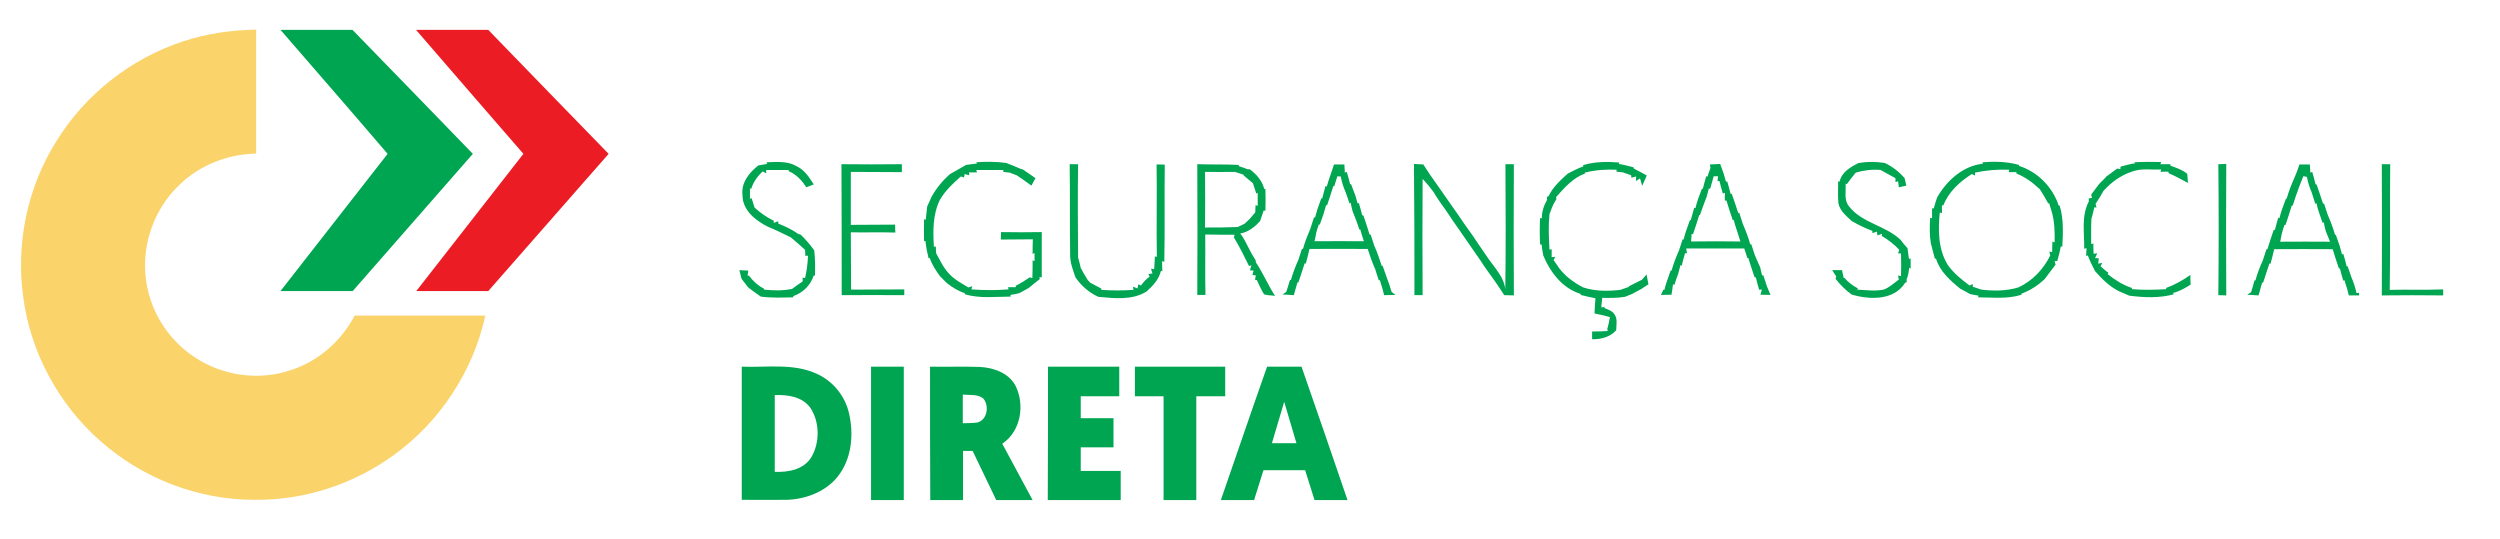
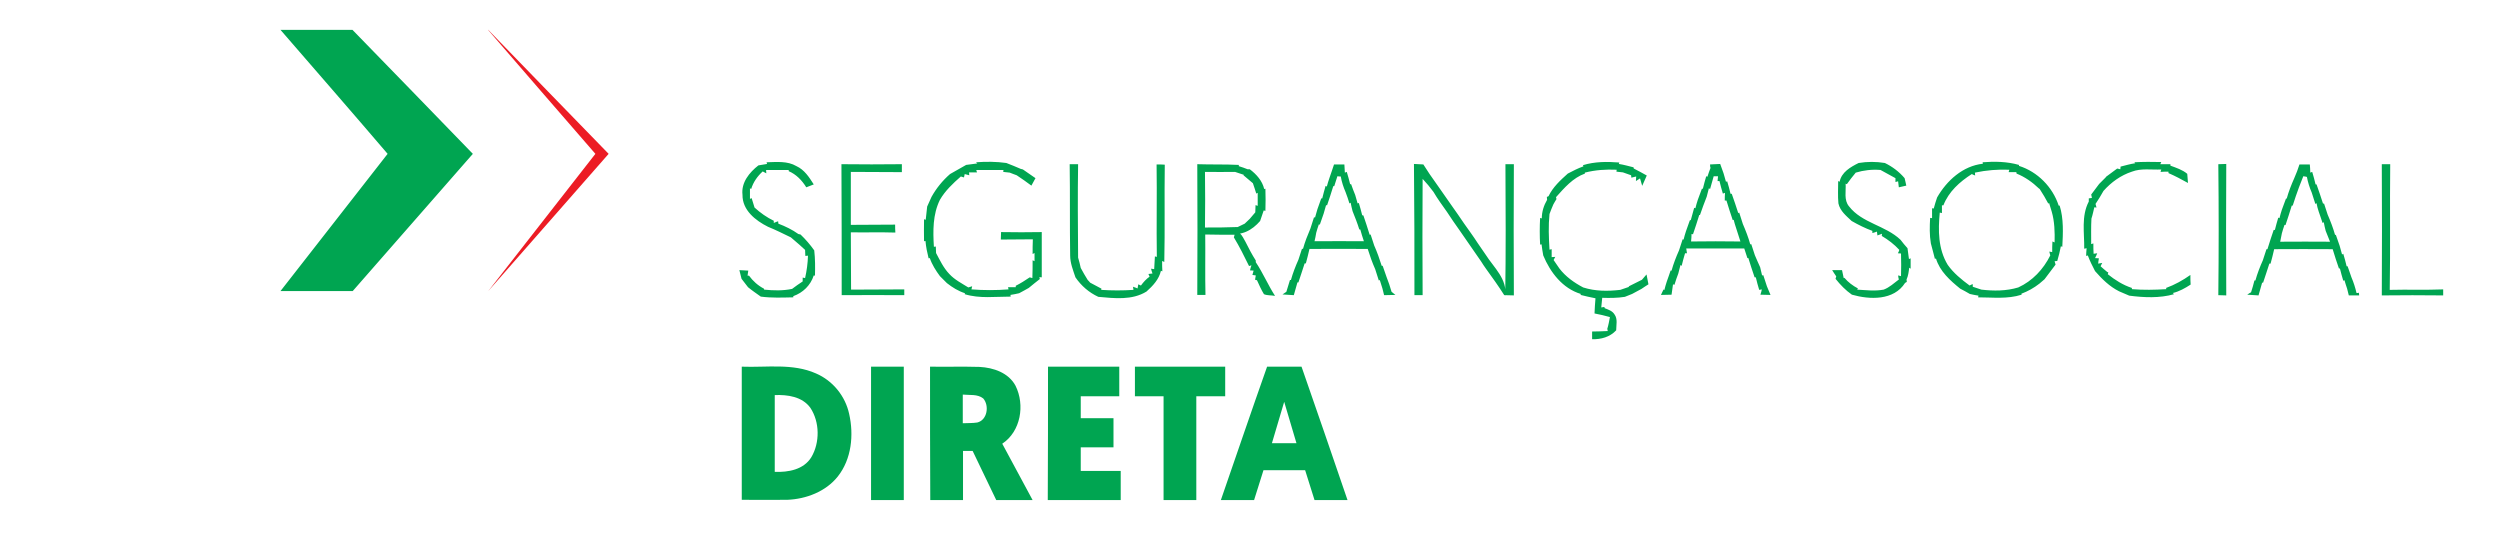
<svg xmlns="http://www.w3.org/2000/svg" id="Layer_1" x="0" y="0" viewBox="0 0 1038.4 224" xml:space="preserve">
  <style>.st0{fill:#00a551}</style>
  <path class="st0" d="M116.5 12.4h29.9c16.7 17.2 33.4 34.3 50 51.5-16.6 19-33.3 38-49.9 57h-30c14.8-19 29.7-38 44.5-57-14.7-17.2-29.6-34.3-44.5-51.5zM318.4 67.4c4.2-.1 8.7-.6 12.4 1.6 3.3 1.5 5.3 4.6 7.2 7.6-1 .4-2.1.8-3.1 1.2-1.8-2.9-4.2-5.4-7.3-6.7v-.5h-9.4l.1 1.4c-.4-.2-1.1-.6-1.5-.8-2.2 2-3.9 4.4-4.8 7.3l-.5-.3v4.4l.7-.3 1.2 3.9c2.4 2.2 5.1 4.1 8 5.5v.9c.5-.2 1.4-.6 1.8-.7l.1 1c2.9 1.1 5.8 2.5 8.3 4.3l.9.2c2.1 2 4 4.2 5.7 6.6.4 3.5.4 7 .3 10.5l-.5-.1c-1.3 4.1-4.5 7.2-8.5 8.6v.5c-4.5.1-9 .3-13.5-.3-1.8-1.3-3.6-2.5-5.3-3.9-.9-1.2-1.8-2.3-2.7-3.5l-.9-3.6c1.2.1 2.5.1 3.7.2-.1.5-.2 1.6-.3 2.1h.6c1.6 2.2 3.7 4.1 6.2 5.4l.1.4c3.9.4 7.8.5 11.6-.3 1.4-1.1 2.9-2.1 4.4-3.1v-1.6l1 .2c.7-3.1 1.1-6.1 1.2-9.3l-1.1.1c0-.6-.1-1.9-.1-2.5-.8-.7-1.5-1.4-2.3-2.1-1.2-1-2.4-2.1-3.6-3.1-3.1-1.5-6.3-3.1-9.5-4.4-5.2-2.6-10.7-6.9-10.6-13.3-.6-5.1 2.9-9.3 6.6-12.2l3.6-.6-.2-.7zM405.4 67.4c4.2-.3 8.4-.3 12.6.3 2 .8 4.1 1.6 6.1 2.5.2 0 .6.1.8.2 1.7 1.2 3.4 2.4 5.2 3.6-.6 1-1.1 2.1-1.7 3.1-2-1.5-4-2.9-6.1-4.3-1-.4-2-.7-2.9-1.1-.7-.1-2-.2-2.7-.3l.1-.8h-11.3l.3 1h-3.3l.1 1.2c-.5-.1-1.4-.4-1.9-.5l-.3 1.4c-.3-.1-1-.3-1.3-.4-3.3 2.9-6.5 5.9-8.7 9.7-3 6.1-2.9 12.9-2.5 19.5l.8-.1c0 .7.1 2 .1 2.7 1.6 3 3.1 6.2 5.5 8.7 2.2 2.4 5.2 3.9 7.9 5.6.4-.1 1.2-.4 1.6-.5l-.3 1.3c5.1.4 10.3.4 15.4 0l-.2-.9h3.2v-.6c2-1 3.9-2.2 5.8-3.5l1.1.3c.1-2.5.1-5 .1-7.4l.8.4v-3.4l-.8.4c0-2 0-4.1.1-6.1-4.4.1-8.9 0-13.3.1 0-1 .1-2.1.1-3.1 5.6.1 11.3.1 16.9 0v18.8l-1-.1.2.8c-1.6 1.2-3.1 2.5-4.6 3.7-1.3.7-2.6 1.5-4 2.2-1.2.3-2.4.5-3.6.7l.1.7c-6.4 0-12.9.9-19.1-1l.1-.4c-2.8-.9-5.2-2.4-7.5-4.2l-2.9-2.9c-1.7-2.3-3.3-4.8-4.2-7.5l-.5.1c-.6-2.4-1.1-4.8-1.3-7.2-.1 0-.5.1-.6.1 0-3-.1-6 0-9.1.2 0 .5.1.7.2.2-1.8.4-3.7.6-5.5.6-1.3 1.2-2.7 1.8-4 2-3.6 4.6-6.8 7.7-9.5 2.2-1.3 4.5-2.5 6.7-3.8 1.5-.2 3.1-.4 4.6-.6l-.5-.5zM657.5 68.6c4.9-1.5 10-1.5 15.1-1.1l-.2.6c2 .3 4.1.9 6.1 1.4l.1.5c1.8.9 3.6 1.9 5.4 2.9-.6 1.4-1.3 2.9-1.9 4.3-.2-.8-.7-2.3-.9-3.1l-1.7 1.1c0-.5.1-1.4.1-1.9-.5.1-1.5.4-2 .5l-.1-1c-1.1-.4-2.3-.8-3.4-1.2-.7-.1-2-.2-2.7-.3l.1-.8c-4.5-.2-8.9.1-13.2 1.2v.4c-5 1.8-8.5 5.9-12 9.8l.2.8c-.4.7-.9 1.4-1.3 2.2-.6 1.3-1.1 2.7-1.6 4-.5 4.9-.3 9.8 0 14.8l.9-.2v3.3l1.5-.1c-.2.3-.5 1-.7 1.3.8 1.2 1.6 2.3 2.4 3.5 2.6 3.4 6.1 5.9 9.9 7.9 5 1.6 10.2 1.6 15.4 1 1.1-.4 2.3-.8 3.5-1.2l.1-.3 5.4-2.7c.6-.7 1.3-1.5 1.9-2.2.3 1.4.5 2.7.8 4.1-1 .6-2 1.3-2.9 1.9l-3.9 2.1-3 1.2c-3.1.5-6.3.5-9.4.4l-.4 4 1.3-.2.1.5c1.5.6 3.2 1.1 4.1 2.6 1.4 1.9.7 4.4.7 6.6-2.6 2.8-6.3 3.8-10 3.7v-3.2c2.1 0 4.3-.1 6.5-.2l-.2-.9c.5-1.6.8-3.3 1.1-4.9-2.1-.6-4.3-1.1-6.4-1.5.1-2.1.2-4.2.4-6.3-2.1-.4-4.2-.9-6.2-1.4l.1-.4c-7.6-2.3-12.7-9-15.6-16-.3-1.5-.5-3.1-.7-4.6l-.6.1c-.2-3.7-.2-7.4 0-11.1.2.1.5.2.7.2 0-2.7.8-5.3 2.2-7.7 0-.3-.1-.9-.1-1.2l.7-.3c1.8-3.8 5-6.7 8-9.4 2.1-1.1 4.2-2.2 6.5-3l-.2-.5zM772 67.7c3.6-.6 7.3-.6 10.9 0 3.1 1.5 5.9 3.6 8.2 6.3.2 1 .5 2 .7 3.1-.8.2-2.4.5-3.1.7-.1-.6-.2-1.9-.3-2.5l-1.1.3V74c-2.1-1.1-4.1-2.3-6.2-3.4-3.5-.3-7 .1-10.3 1.1-1.3 1.6-2.6 3.2-3.7 4.8l-.5-.2c.2 3.1-.8 6.8 1.4 9.4 5.4 7 15.1 7.9 21.4 13.9.9 1.2 1.9 2.4 2.9 3.5l.6 4.5.7-.3v4.3l-.6-.4c-.2 1.7-.4 3.4-1.1 4.9 0 .3.1.8.1 1l-.7.4c-4.7 7.4-14.7 7-22.1 4.9-2.6-1.8-4.8-4.1-6.8-6.6.1-.2.2-.7.3-1-.6-.8-1.1-1.7-1.7-2.6h4.1c.2 1.1.5 2.2.7 3.3l.3-.1c1.5 1.8 3.5 3.3 5.6 4.4l-.3.5c3.6.2 7.3.7 11 0 2.4-.9 4.3-2.7 6.3-4.2-.1-.4-.3-1.3-.3-1.7l1.2.3c.1-3.1.1-6.3 0-9.4l-1.3-.1c.2-.3.5-1 .6-1.4-2.1-2.3-4.6-4.2-7.3-5.8l.1-.9c-.5.2-1.4.5-1.9.7l-.2-1.6c-.5.2-1.4.5-1.9.6v-.9c-3-1.1-5.8-2.5-8.6-4.1-2.2-2.1-4.8-4.1-5.5-7.3-.3-3.1-.1-6.2-.1-9.3l.6.3c.8-4 4.5-6.1 7.9-7.8zM823.6 68c0-.2-.1-.5-.1-.6 5-.4 10.2-.3 15.1 1.1v.4c7.7 2.4 14 8.8 16.5 16.5h.4c1.7 5.5 1.4 11.4 1.1 17.1l-.6-.2c-.4 2.1-.9 4.1-1.5 6.1l-1.1.1c.1.3.3 1 .4 1.4-1.5 2-3.1 4.1-4.6 6.1l-2.1 1.8c-2.3 1.8-4.8 3.2-7.5 4.2l.1.4c-5.9 1.9-12.1 1.1-18.1 1.1l.2-.7c-1.2-.2-2.4-.4-3.6-.7-1.3-.8-2.7-1.5-4-2.2-4.2-3.4-8.5-7.2-10.1-12.6l-.4.3c-.6-2.2-1.1-4.4-1.7-6.5-.6-3.5-.5-7.1-.3-10.6.2 0 .6.1.8.1v-4.1l.7.1c.4-1.6.9-3.1 1.4-4.6 4-7 10.7-13.1 19-14zm-3.3 3.7l.1 1.2c-.4-.2-1.1-.4-1.4-.6-5 3.2-9.6 7.3-11.8 13h-.6v3.2l-.9-.2c-.7 7.4-.7 15.1 3.3 21.7 2.4 3.4 5.7 6.1 9.1 8.6.3-.2 1-.5 1.3-.6v1.1l3.6 1.2c5.1.6 10.3.6 15.3-.9 5.9-2.7 10.4-7.5 13.3-13.3l-.4-1.6 1.2.2c0-1.5 0-2.9.1-4.4l.9.4c.1-4.3 0-8.7-1.2-12.8-.4-1.2-.7-2.4-1.1-3.6l-.3.3c-1.1-2.1-2.3-4.1-3.6-6.1l-.3-.2c-2.7-2.6-5.8-4.8-9.3-6.2l-.1-.6h-3.2l.3-1c-4.8-.2-9.6.2-14.3 1.2zM886.5 67.4c3.7-.2 7.5-.2 11.2-.1-.1.2-.3.7-.4.9h4.2v.6c2.4.9 5 1.7 7 3.4.1 1.3.2 2.5.3 3.8-2.7-1.5-5.3-2.9-8.1-4.1v-.6c-.8 0-2.5 0-3.3.1l.3-1c-4.1.2-8.3-.6-12.2.9-4.6 1.5-8.6 4.4-11.8 8-1 1.8-2.1 3.6-3.3 5.4.1.4.3 1.1.4 1.5l-.9-.1c-.4 1.6-.7 3.2-1.2 4.7-.2 3.5-.1 7.1-.1 10.6l.9-.3c0 1.4 0 2.9.1 4.3l1.5-.2c-.2.5-.6 1.5-.9 2l1.6.1c-.1.6-.3 1.7-.3 2.2l1.7-.3c-.2.3-.5 1-.7 1.4.9.8 1.8 1.6 2.8 2.4l.4.1-.2.8c3 2.4 6.3 4.5 10 5.7v.5c4.8.4 9.5.3 14.3 0l-.1-.5c3.6-1.3 7-3.2 10.1-5.4 0 1.3 0 2.7.1 4-2.3 1.5-4.8 2.9-7.4 3.5l.5.5c-6 1.7-12.5 1.4-18.6.6l-4.2-1.8c-4-2-7.1-5.1-10-8.4-1.1-2.1-2.2-4.3-3-6.5l-.7.2c0-.8.1-2.4.2-3.2l-1 .2c.1-6.5-1.3-13.5 1.9-19.6v-1.3l1.3-.2c-.1-.3-.2-1-.3-1.4 1.1-1.5 2.2-2.9 3.3-4.4l2.7-2.7.2-.3c1.5-1.1 3.1-2.3 4.6-3.4.3.1 1 .2 1.3.3l.1-1.1c2-.5 4-1.1 6.1-1.4l-.4-.4zM349.5 68.2c8.4.1 16.7.1 25.1 0v3.3c-7.1-.1-14.2 0-21.2-.1v22c6.1-.1 12.3 0 18.4-.1 0 1.1 0 2.2.1 3.3-6.2-.2-12.3 0-18.5-.1.1 7.9 0 15.9.1 23.8 7.4-.1 14.8 0 22.1-.1v2.4c-8.6 0-17.3-.1-26 0 0-18.1 0-36.3-.1-54.4zM444.3 68.2h3.5c-.2 12.9-.1 25.8 0 38.8.4 1.4.8 2.8 1.1 4.3.9 1.7 1.9 3.4 2.9 5 .3.3.8.8 1 1.1 1.6.8 3.1 1.7 4.7 2.5l-.1.5c4.5.3 8.9.3 13.4 0l-.2-1.3c.5.2 1.5.5 1.9.7l.3-1.7c.3.1.8.4 1.1.5 1-1.4 2.2-2.7 3.6-3.7-.1-.3-.4-.8-.5-1.1l1.7-.2c-.2-.5-.5-1.5-.6-2l1.3.2c.1-1.8.2-3.5.3-5.3l.8.2c-.2-12.8.1-25.6-.1-38.4 1.1 0 2.3 0 3.4.1-.2 13.5.1 26.9-.2 40.4l-.9-.4c0 1.4 0 2.9.1 4.3l-.6-.2c-.8 3.5-3.3 6.2-6 8.6-6 3.7-13.3 2.8-20 2.2-3.9-1.8-7.1-4.6-9.5-8.1-1-3-2.2-5.9-2.2-9.1-.2-12.8 0-25.4-.2-37.9zM497.3 68.2c5.8.2 11.5 0 17.3.3l-.1.5c1.3.4 2.5.8 3.7 1.3h.9c2.8 2.1 5.2 4.8 6 8.2l.5-.1c.1 3.1.1 6.1 0 9.2l-.7-.2c-.5 1.5-1 2.9-1.5 4.4-3.3 3.8-7.8 6.4-13.1 5 4.4-2.3 5.6 1.2 7 3.6 1.3 2.6 2.7 5.3 4.3 7.8v.7c3 4.5 5.1 9.5 8 14-1.5-.3-3.2-.1-4.6-.7-1.1-1.8-2-3.8-2.9-5.8l-.8-.2c.1-.5.2-1.4.3-1.8l-1.4-.2c.1-.5.4-1.4.5-1.8l-1.5-.1c.1-.5.4-1.6.6-2.1l-1 .3c-2-4.1-4-8.1-6.3-11.9l.3-1.1c-4.1 0-8.1 0-12.2-.1.1 8.4-.1 16.8.1 25.1h-3.4c.1-18 .1-36.2 0-54.3zm3.2 3.2c.1 7.7.1 15.4 0 23.1 4.5 0 9 0 13.6-.2 1-.5 1.9-.9 2.9-1.4.7-.7 1.4-1.3 2.1-2 .8-.9 1.5-1.8 2.3-2.7 0-.8.1-2.2.1-3l.9.3v-5.4l-.6.3c-.4-1.4-.9-2.8-1.4-4.3l-3.9-3.3.1-.2-3.6-1.2c-4.1 0-8.3.1-12.5 0zM554.1 68.3h4.3c0 .8.2 2.5.2 3.4l.8-.3c.5 1.7 1 3.4 1.4 5.1h.4c.5 1.5 1.1 3 1.7 4.5.3 1.2.7 2.3 1 3.5l.5-.2c.5 1.7 1 3.4 1.4 5.1l.5.1c.9 2.7 1.8 5.3 2.6 8l.4-.1c.5 1.6 1 3.1 1.5 4.6 1.2 2.7 2.2 5.5 3.1 8.4h.4c.5 1.5 1.1 3.1 1.6 4.6.8 2 1.5 4.1 2.1 6.2.4.3 1.2 1 1.6 1.3-1.6 0-3.1.1-4.7.1-.2-.7-.5-2.1-.7-2.8-.4-1.2-.7-2.3-1.1-3.5l-.4.2c-.5-1.6-1-3.1-1.5-4.7-1.2-2.7-2.2-5.5-3.1-8.4-8.1 0-16.1-.1-24.2 0-.4 2-1 4-1.5 6h-.5c-.8 2.7-1.8 5.3-2.6 7.9h-.4c-.5 1.8-1 3.5-1.5 5.3-1.6-.1-3.2-.2-4.7-.3.4-.3 1.2-.8 1.6-1.1.5-1.6 1-3.2 1.5-4.9h.4c.8-2.9 1.9-5.7 3.1-8.4.5-1.5 1-3.1 1.5-4.6l.4.1c.8-2.9 1.9-5.7 3.1-8.5.5-1.6 1-3.1 1.5-4.7l.4.2c.3-1.2.7-2.4 1-3.5.5-1.5 1.1-3 1.6-4.5h.4c.4-1.7.9-3.4 1.4-5.2l.5.3c.3-1.2.7-2.4 1.1-3.6.6-1.8 1.3-3.7 1.9-5.6zm1.4 4.9c-.4 1.4-.9 2.7-1.3 4.1h-.4c-.8 2.7-1.7 5.3-2.6 8l-.4-.1c-.3 1.2-.7 2.3-1 3.5-.5 1.5-1.1 3.1-1.6 4.6l-.4-.1c-.4 1.2-.8 2.3-1.1 3.5-.2 1.2-.4 2.3-.7 3.5 6.8 0 13.7-.1 20.5 0-.5-1.6-1.1-3.3-1.5-4.9h-.4c-.8-2.6-1.8-5.1-2.8-7.6-.3-1.2-.6-2.4-.8-3.5l-.5.3c-.5-1.6-1-3.2-1.6-4.7-.9-2.1-1.6-4.2-2-6.5-.2 0-1 0-1.4-.1zM587.3 68.1c1.3.1 2.6.1 3.9.2.9 1.3 1.7 2.7 2.6 4 1.3 1.9 2.7 3.8 4 5.7 1.7 2.4 3.4 4.8 5.1 7.3 1.8 2.5 3.5 5 5.2 7.5 1.9 2.7 3.9 5.4 5.7 8.2l3.3 4.8c3.4 5.4 9.1 10.1 8.1 17.3.3-18.3.2-36.6.1-54.9h3.5c-.1 18.2-.1 36.3 0 54.5-1.3 0-2.7-.1-4-.1-2.4-3.8-5-7.4-7.6-11-.7-1-1.4-2-2-3-3-4.3-6-8.6-9-13-1.8-2.5-3.5-5-5.2-7.6-1.9-2.7-3.9-5.4-5.6-8.3-1.4-1.9-2.9-3.7-4.5-5.4-.1 16.1-.1 32.2 0 48.3h-3.4c0-18.1 0-36.3-.2-54.5zM710.3 68.3c1.4-.1 2.8-.1 4.2-.2.5 1.3.9 2.6 1.4 3.9.3 1.2.7 2.3 1 3.5l.5-.2c.5 1.7 1 3.4 1.4 5.2h.5c.9 2.7 1.9 5.3 2.7 8l.4-.2c.5 1.6 1 3.1 1.5 4.7 1.2 2.8 2.3 5.6 3.1 8.5l.4-.1c.5 1.5 1 3.1 1.5 4.6.7 1.7 1.5 3.4 2.2 5 .3 1.1.5 2.3.8 3.4l.5-.1c.5 1.5 1 3.1 1.5 4.6l1.5 3.6c-1.4 0-2.8-.1-4.2-.1.2-.5.5-1.6.6-2.2l-1.1.2c-.5-1.7-1-3.4-1.4-5.2h-.5c-.9-2.7-1.8-5.3-2.6-8h-.4c-.4-1.3-.9-2.7-1.3-4h-24.1c.1.5.2 1.5.3 2h-.8c-.5 1.7-1 3.5-1.4 5.2l-.5-.3c-.3 1.2-.6 2.3-.9 3.5-.6 1.5-1.1 3.1-1.6 4.7l-.6-.2c-.2 1.4-.4 2.8-.6 4.3-1.5 0-3 .1-4.4.1.3-.6.8-1.8 1.1-2.3l.3.3c.3-1.2.6-2.3 1-3.5.5-1.5 1.1-3 1.6-4.6h.4c.8-2.9 1.9-5.7 3.1-8.4.5-1.5 1-3.1 1.5-4.6l.4.1c.3-1.2.6-2.3 1-3.5.5-1.5 1.1-3 1.6-4.5l.4-.1c.4-1.7 1-3.4 1.4-5.1l.5.2c.3-1.2.6-2.3 1-3.5.6-1.5 1.1-3.1 1.7-4.6h.4c.4-1.7.9-3.5 1.4-5.2l.5.2c.4-1.2.8-2.5 1.3-3.7-.2-.2-.2-1-.2-1.4zm1.5 4.9c-.5 1.8-1 3.5-1.5 5.3l-.5-.3c-.3 1.2-.6 2.4-.9 3.5-1 2.5-1.9 5-2.8 7.6h-.3c-.8 2.7-1.7 5.3-2.6 8l-.6-.1c0 .8-.1 2.3-.2 3.1 6.8-.1 13.7-.1 20.5 0-.6-1.9-1.2-3.7-1.8-5.6-.4-1.1-.7-2.3-1-3.4l-.4.1c-.9-2.7-1.8-5.4-2.6-8.1h-.7c0-.8 0-2.4.1-3.2l-.9.3c-.5-1.7-1-3.5-1.4-5.2h-.8c0-.5.2-1.5.2-2h-1.8zM921.4 68.2c1.1 0 2.2-.1 3.3-.1-.1 18.2-.1 36.4 0 54.6-1.1 0-2.2-.1-3.3-.1.2-18.1.2-36.3 0-54.4zM955.1 68.3h4.3c.1.8.2 2.5.2 3.4l.8-.3c.5 1.7 1 3.4 1.4 5.2h.4c.9 2.7 1.9 5.3 2.7 8l.4-.1c.5 1.5 1 3.1 1.5 4.6 1.2 2.8 2.3 5.6 3.1 8.5l.3-.1c.5 1.5 1.1 3.1 1.6 4.6.3 1.2.7 2.4 1 3.6l.5-.3c.5 1.7 1 3.4 1.4 5.2h.4c.5 1.5 1 3 1.6 4.6.9 2.1 1.6 4.3 2.1 6.5.3 0 .8 0 1-.1l.1 1.1h-4.3c-.2-.7-.5-2.1-.7-2.8-.4-1.2-.8-2.4-1.1-3.5l-.5.2c-.5-1.7-1-3.4-1.4-5.1h-.4c-.9-2.6-1.8-5.3-2.6-8-8.1 0-16.2-.1-24.3 0-.4 2-1 4-1.5 6h-.5c-.8 2.7-1.8 5.3-2.6 7.9h-.4c-.5 1.8-1 3.5-1.5 5.3-1.6-.1-3.2-.2-4.7-.3.4-.3 1.2-.8 1.6-1 .5-1.6 1-3.2 1.4-4.9h.4c.8-2.9 1.9-5.7 3.1-8.4.5-1.5 1-3.1 1.5-4.6h.4c.8-2.7 1.7-5.3 2.6-8h.5c.4-1.7.9-3.4 1.4-5.1l.5.2c.3-1.2.6-2.3 1-3.5.6-1.5 1.1-3.1 1.7-4.6h.3c.8-2.9 1.9-5.7 3.1-8.4.9-2 1.6-3.9 2.2-5.8zm1.6 4.9c-.6 1.5-1.2 3-1.8 4.6-.9 2.5-1.8 5-2.6 7.6h-.4c-.8 2.7-1.7 5.4-2.6 8.1l-.4-.1c-.4 1.2-.8 2.3-1.1 3.5-.2 1.2-.5 2.3-.7 3.5 6.9 0 13.8-.1 20.7 0l-1.8-4.5c-.3-1.2-.6-2.4-.8-3.6l-.5.3c-.5-1.6-1.1-3.2-1.6-4.7-.4-1.2-.7-2.3-.9-3.5l-.5.3c-.5-1.6-1-3.1-1.5-4.7-.9-2.1-1.6-4.3-2-6.5-.5-.2-1.2-.2-1.5-.3zM989.3 68.2h3.5c-.2 17.4.1 34.8-.2 52.2 7.4-.2 14.8.1 22.2-.2v2.5c-8.5-.1-17-.1-25.5 0 .1-18.2.1-36.4 0-54.5zM308.1 152.3c10.3.4 21.1-1.5 30.8 2.8 7 3 12.2 9.4 13.8 16.8 2 8.8 1 18.8-4.7 26-5 6.3-13.2 9.4-21 9.7-6.3.1-12.6 0-18.9 0v-55.3zm13.7 11.8V196c5.6.2 12-.9 15.2-6.1 3.6-6.1 3.5-14.6-.4-20.5-3.4-4.7-9.5-5.5-14.8-5.3zM361.8 152.3h13.6v55.4h-13.6v-55.4zM386.3 152.3c6.9.1 13.8-.1 20.6.1 5.7.3 12 2.4 14.9 7.8 4 8 2.2 19-5.5 24.1l12.6 23.4h-15.1c-3.3-6.8-6.5-13.6-9.8-20.4h-4v20.4h-13.6c-.1-18.5-.1-37-.1-55.4zm13.6 11.6v11.9c2-.1 4 0 6-.3 4.2-1 5.1-7 2.5-10-2.4-1.9-5.7-1.3-8.5-1.6zM435.3 152.3h29.6v12.3h-16v9.1h13.6v12.1h-13.6v9.8h16.6v12.1h-30.3c.1-18.5.1-37 .1-55.4zM471.4 152.3h37.5v12.3h-12v43.1h-13.6v-43.1h-11.9v-12.3zM526.3 152.3h14.3c6.4 18.4 12.8 36.9 19.1 55.4H546c-1.3-4.1-2.6-8.2-3.9-12.4h-17.3c-1.3 4.1-2.6 8.3-3.9 12.4h-13.8c6.4-18.5 12.7-37 19.2-55.4zm2 31.8h10.2c-1.7-5.7-3.4-11.5-5.1-17.2-1.7 5.8-3.4 11.5-5.1 17.2z" />
  <g>
-     <path d="M76.3 17.1c9.7-3.2 19.9-4.6 30.1-4.8v51.5c-11.9.2-23.8 4.9-32.2 13.3-10 9.6-15.2 24-13.7 37.8 1.3 13.4 8.9 25.9 20.1 33.3 11.6 7.9 27 10.1 40.3 5.5 11.4-3.7 20.9-12.1 26.4-22.6h54.3c-5.1 23.2-19 44.3-38.3 58.1-16.6 12-37 18.6-57.4 18.4-23.5.1-46.8-8.9-64.3-24.5-17.4-15.3-29.1-37.1-32-60.1-3-22 1.8-45.1 13.6-64 12-19.7 31.2-34.8 53.1-41.9z" fill="#fad36b" />
-   </g>
+     </g>
  <g>
-     <path d="M172.8 12.4h30c16.6 17.2 33.3 34.3 50 51.5-16.7 19-33.3 38-50 57h-29.9c14.8-19 29.7-38 44.5-57-14.9-17.2-29.8-34.3-44.6-51.5z" fill="#ec1c24" />
+     <path d="M172.8 12.4h30c16.6 17.2 33.3 34.3 50 51.5-16.7 19-33.3 38-50 57c14.8-19 29.7-38 44.5-57-14.9-17.2-29.8-34.3-44.6-51.5z" fill="#ec1c24" />
  </g>
</svg>